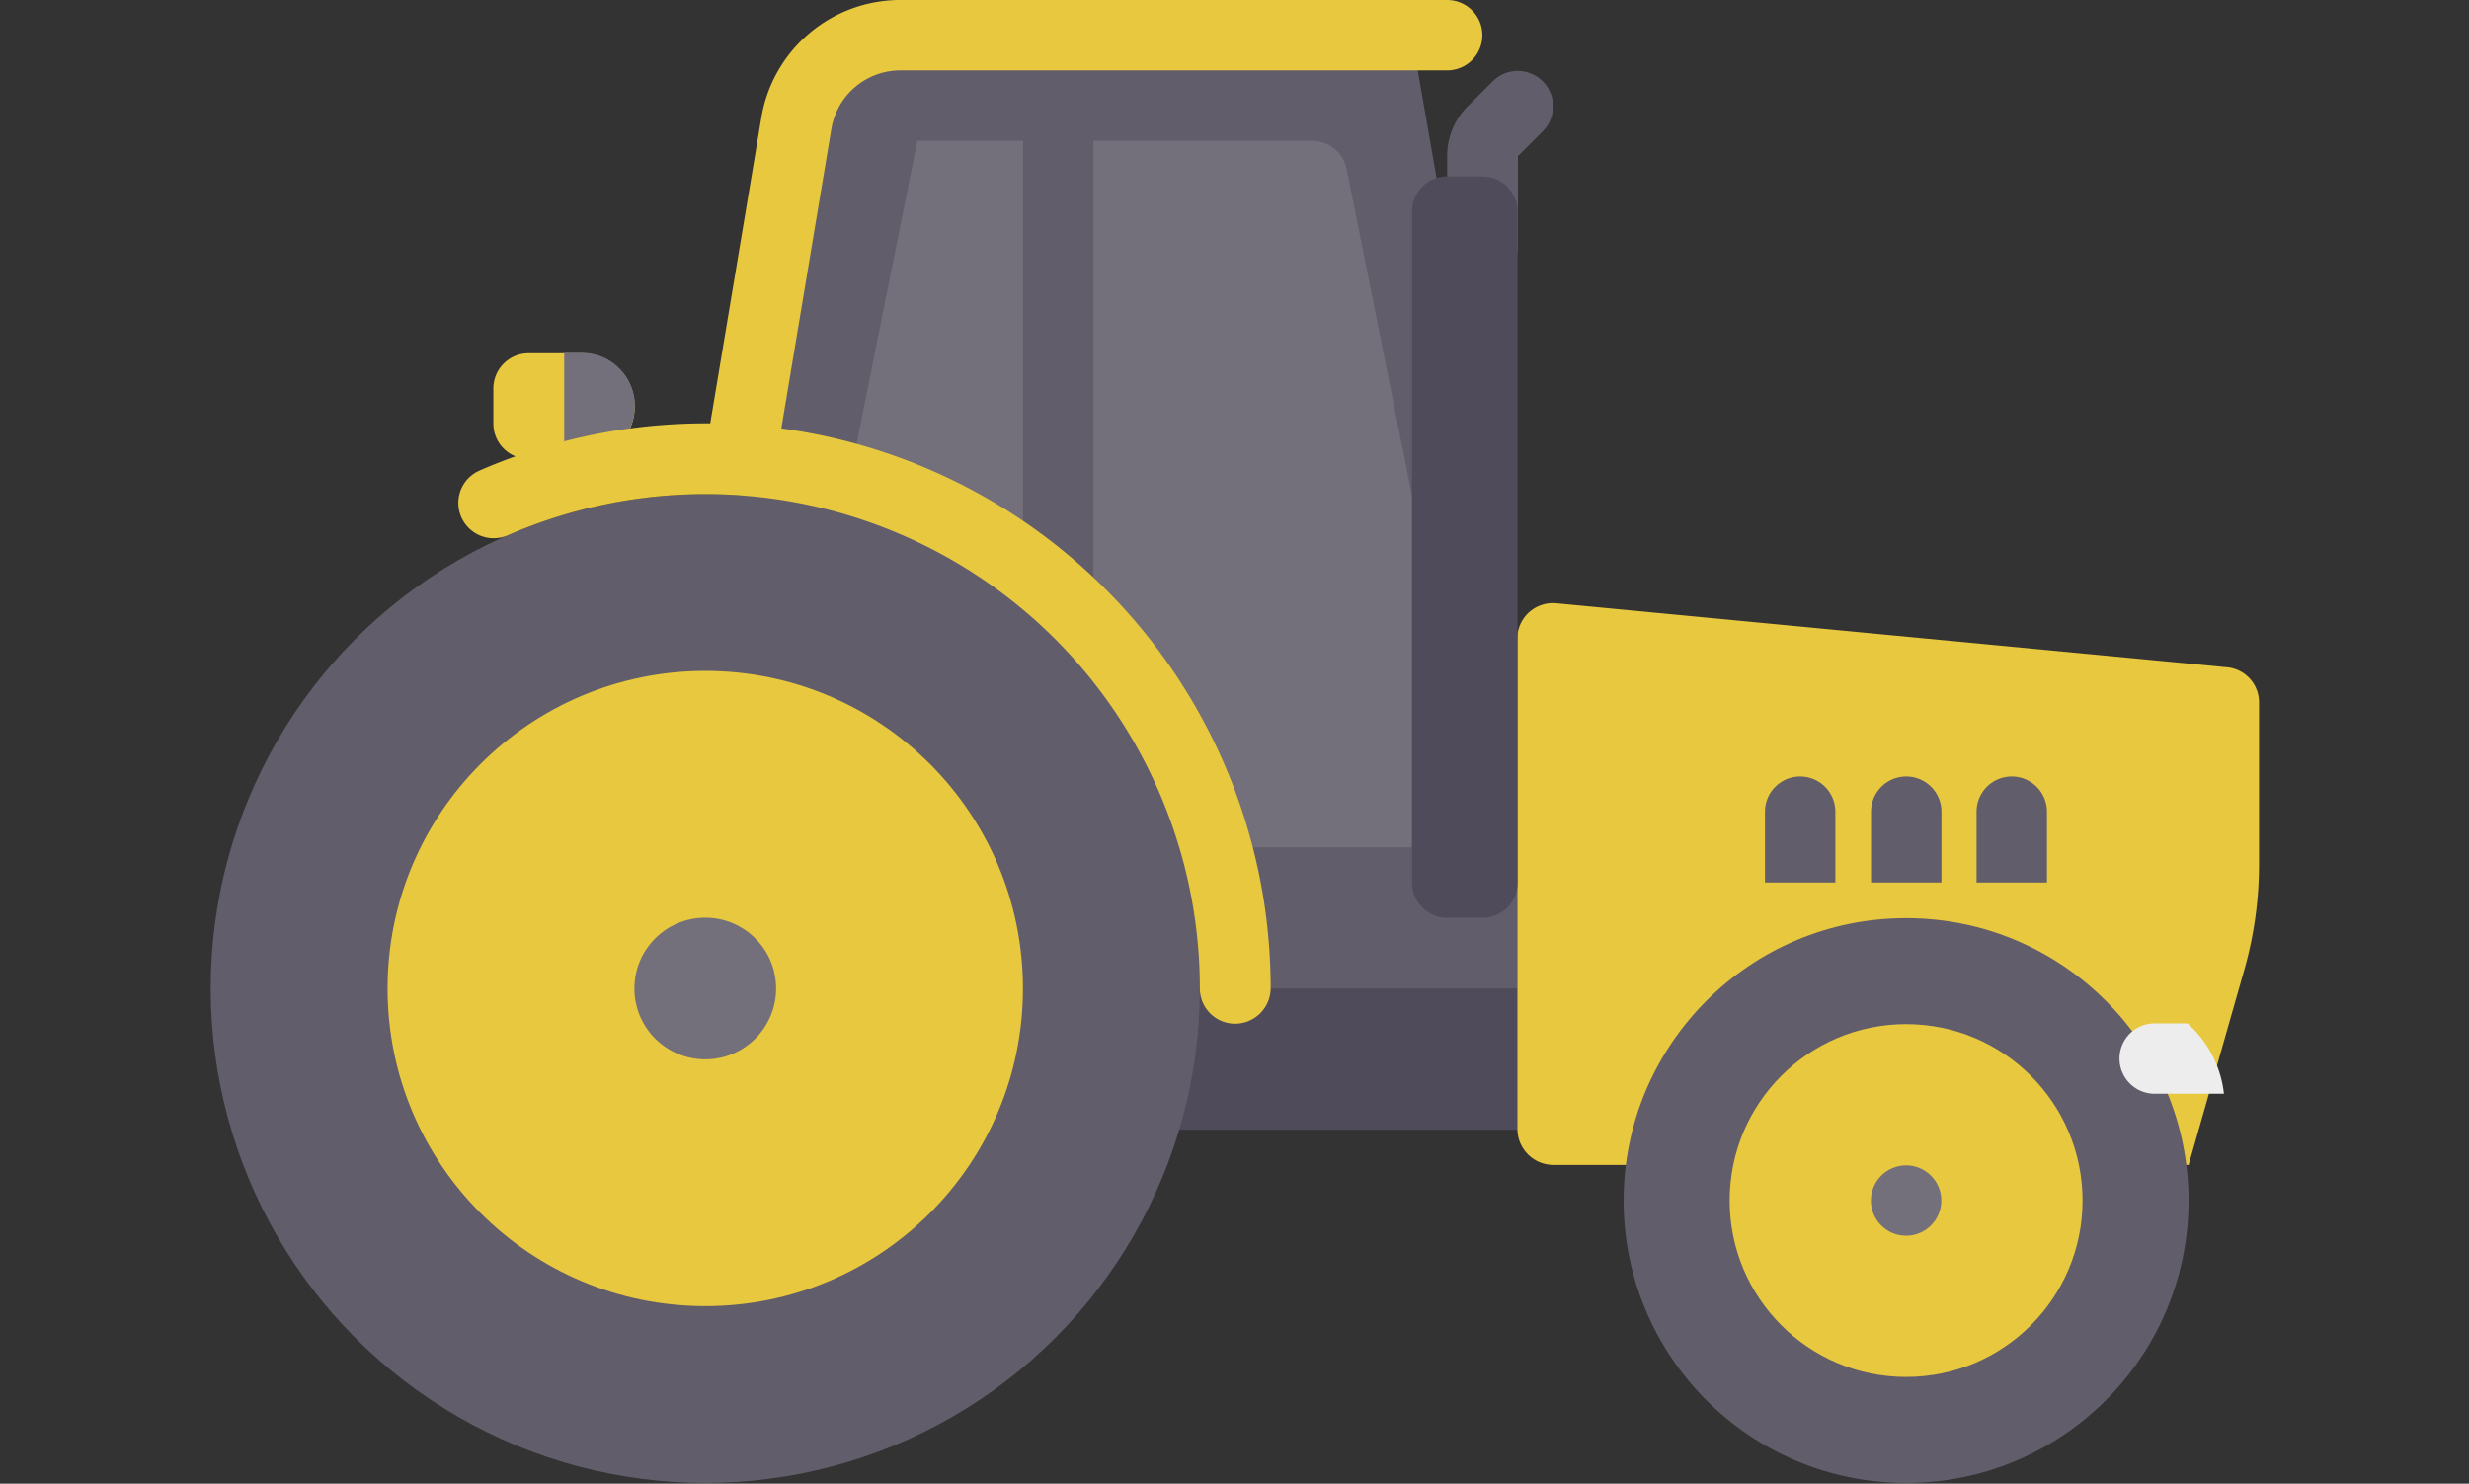
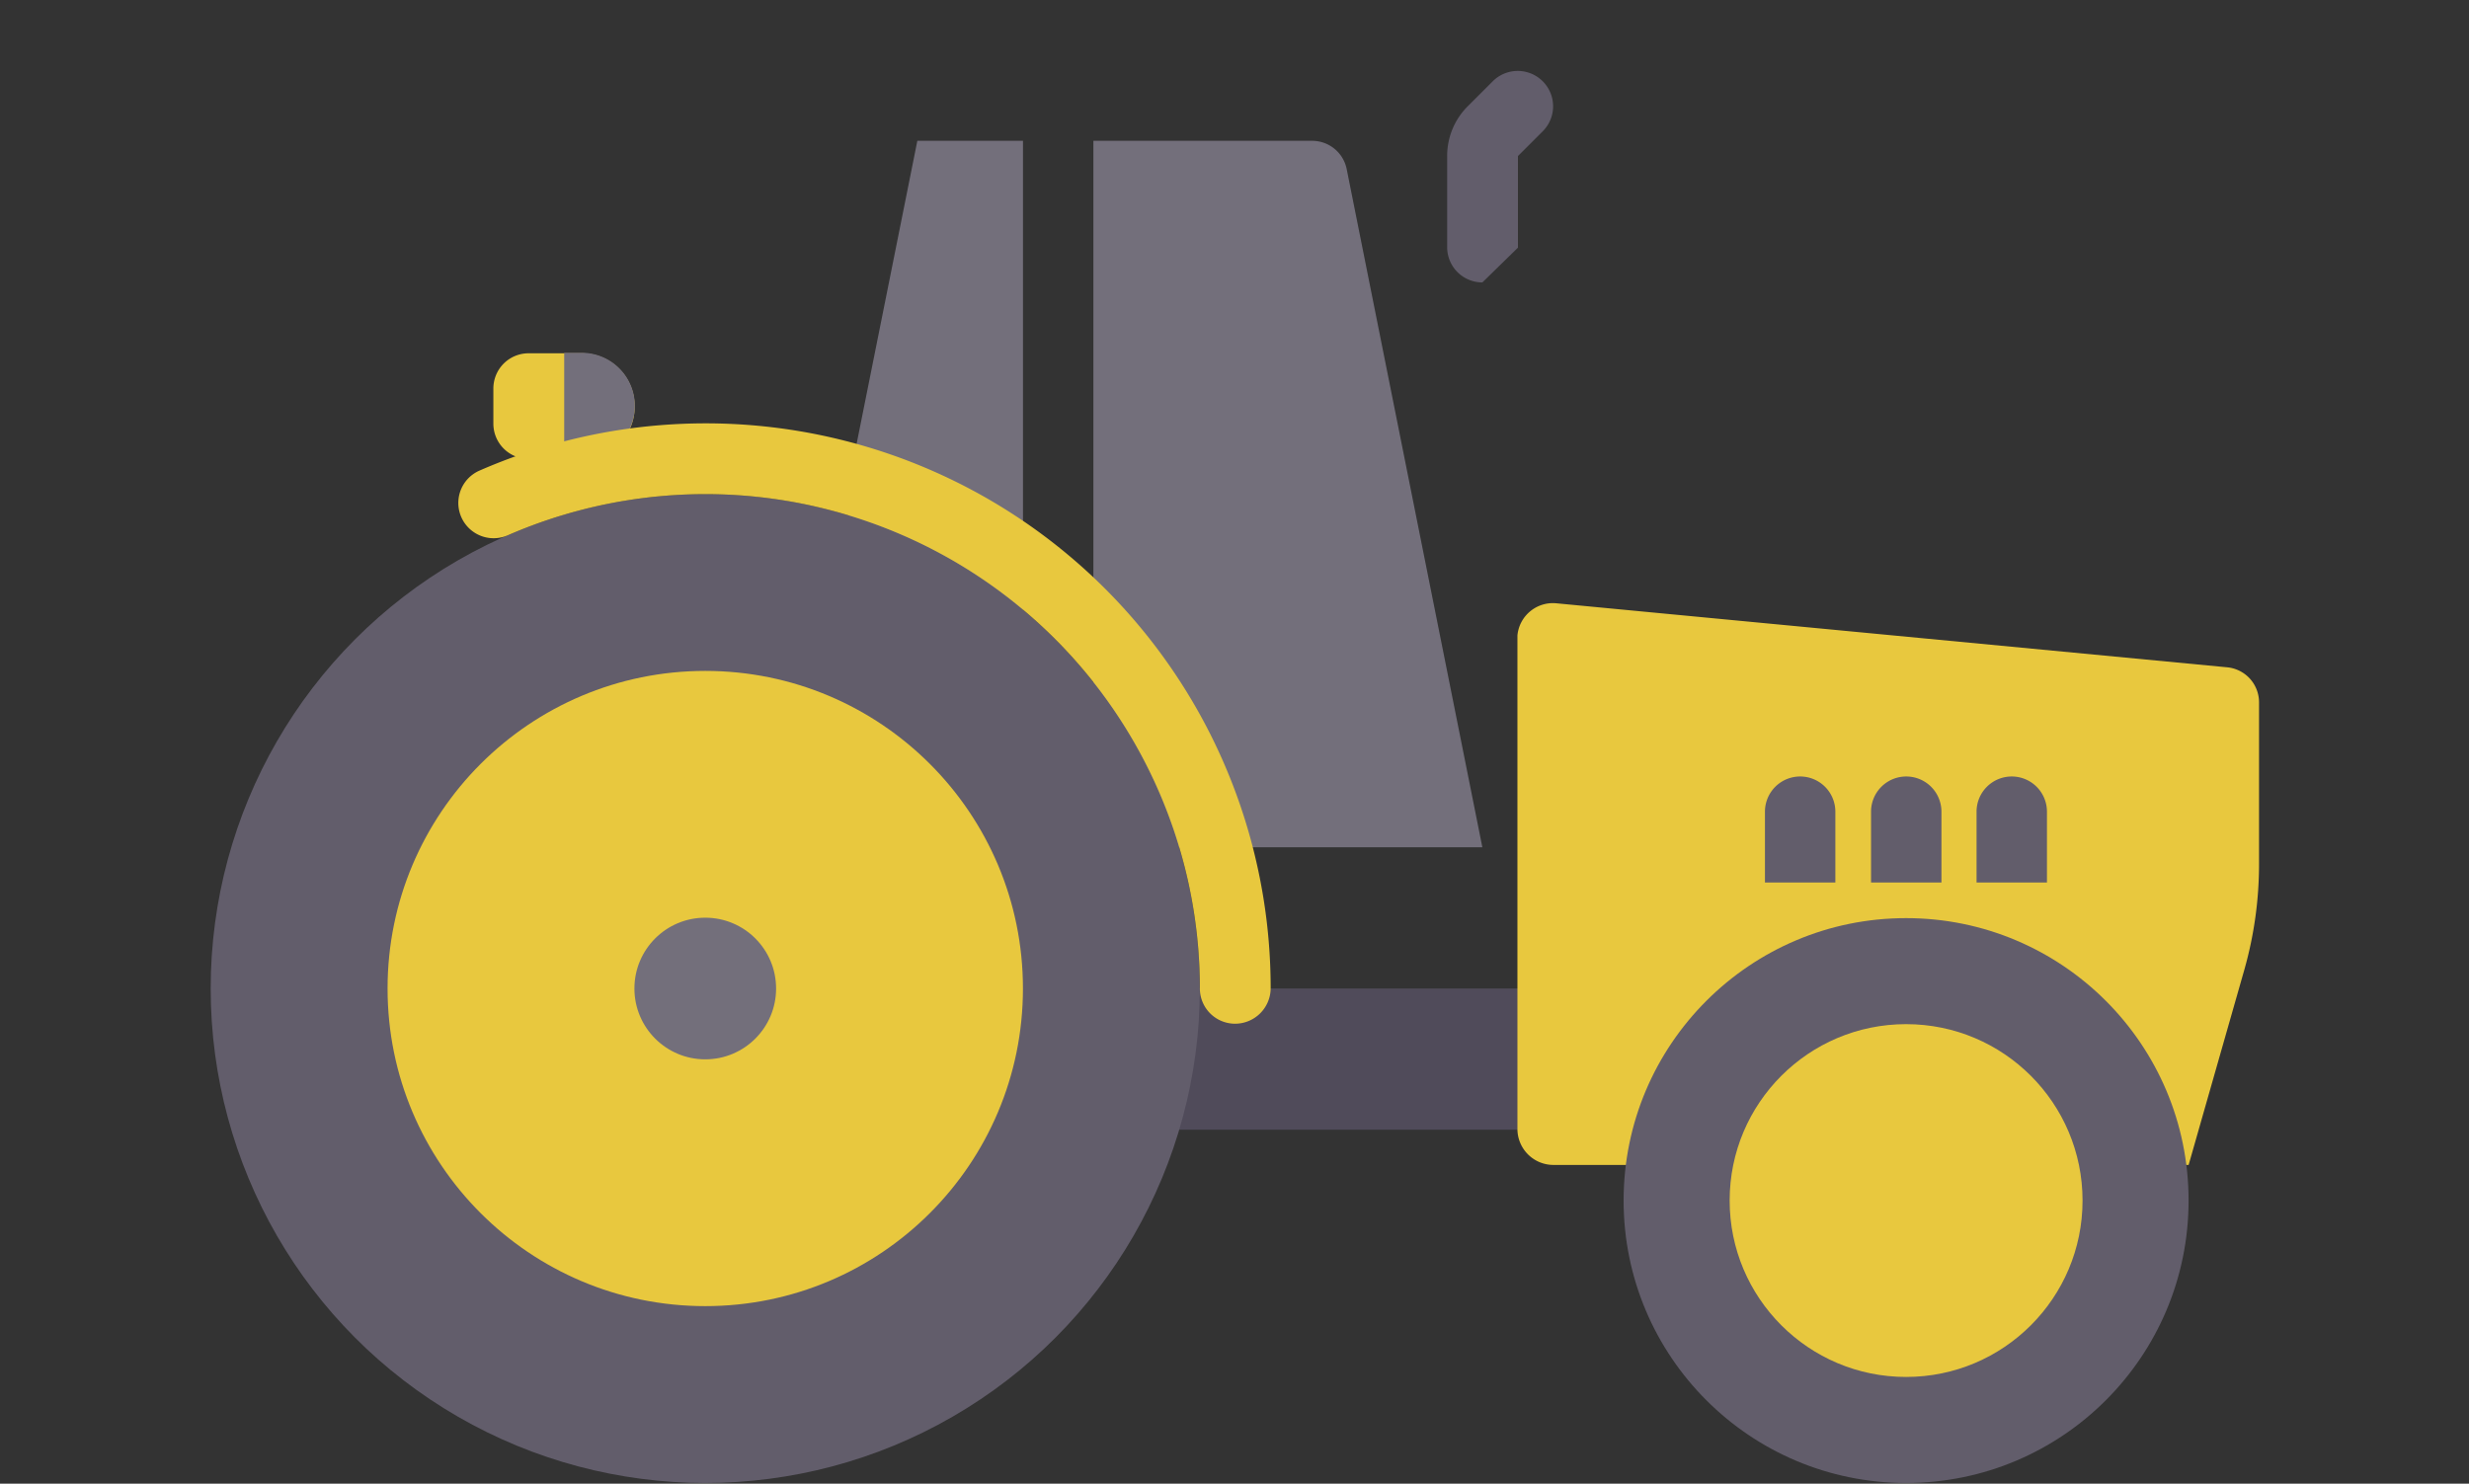
<svg xmlns="http://www.w3.org/2000/svg" viewBox="0 0 512 307.75">
  <rect x="0" y="0" width="512" height="307.75" fill="#333333" stroke="none" />
  <title>All-icons</title>
  <path d="M120.61,95.18h-11a7.3,7.3,0,0,1-7.3-7.3h0v-7.3a7.3,7.3,0,0,1,7.3-7.3h11a11,11,0,0,1,11,11h0a10.87,10.87,0,0,1-10.79,11h-0.08Z" fill="#e8c83e" />
  <path d="M120.61,95.18H117v-22h3.65a11,11,0,0,1,11,11h0A11,11,0,0,1,120.61,95.18Z" fill="#736f7b" />
-   <path d="M307.4,58.58a7.3,7.3,0,0,1-7.3-7.3V32.36A14.52,14.52,0,0,1,304.41,22l5.14-5.14a7.33,7.33,0,1,1,10.37,10.37l-5.14,5.14v19A7.39,7.39,0,0,1,307.4,58.58Z" fill="#625d6b" />
-   <path d="M314.7,132.77l-22-125.55H186.83a22,22,0,0,0-21.66,18.42l-11.62,69.7V205.45H314.7V132.77h0Z" fill="#625d6b" />
+   <path d="M307.4,58.58a7.3,7.3,0,0,1-7.3-7.3V32.36A14.52,14.52,0,0,1,304.41,22l5.14-5.14a7.33,7.33,0,1,1,10.37,10.37l-5.14,5.14v19Z" fill="#625d6b" />
  <path d="M226.83,175.75H307.4L279.27,35.1a7.3,7.3,0,0,0-7.22-5.89H226.74V175.75h0.08Z" fill="#736f7b" />
  <polygon points="212.14 29.21 190.23 29.21 175.55 102.48 182.85 175.75 212.14 175.75 212.14 29.21" fill="#736f7b" />
-   <path d="M153.56,102.48h-1.24A7.39,7.39,0,0,1,146.25,94l11.62-69.54A29.21,29.21,0,0,1,186.75,0H300.1a7.3,7.3,0,0,1,0,14.6H186.83a14.52,14.52,0,0,0-14.44,12.2L160.78,96.34A7.3,7.3,0,0,1,153.56,102.48Z" fill="#e8c83e" />
  <rect x="234.13" y="205.04" width="87.87" height="29.29" fill="#504b5a" />
  <path d="M322,241.63H453.86l11.53-40.41a80.24,80.24,0,0,0,3.07-22.16V145.71a7.3,7.3,0,0,0-6.64-7.3L322.67,125.13a7.39,7.39,0,0,0-8,6.69q0,0.3,0,.61V234.25A7.47,7.47,0,0,0,322,241.63Z" fill="#e8c83e" />
  <circle cx="146.25" cy="205.04" r="102.56" fill="#625d6b" />
  <circle cx="395.27" cy="249.02" r="58.58" fill="#625d6b" />
  <circle cx="395.27" cy="249.02" r="36.59" fill="#e8c83e" />
  <circle cx="395.27" cy="249.02" r="21.99" fill="#e8c83e" />
  <circle cx="146.25" cy="205.04" r="65.88" fill="#e8c83e" />
  <circle cx="146.25" cy="205.04" r="43.98" fill="#e8c83e" />
  <circle cx="146.25" cy="205.04" r="14.69" fill="#736f7b" />
  <path d="M256.12,212.34a7.3,7.3,0,0,1-7.3-7.3,102.56,102.56,0,0,0-143.55-94,7.32,7.32,0,0,1-5.81-13.44h0A117.16,117.16,0,0,1,263.5,205,7.39,7.39,0,0,1,256.12,212.34Z" fill="#e8c83e" />
  <path d="M336.69,154.26v21.49a7.3,7.3,0,0,0,7.3,7.3H446.55a7.3,7.3,0,0,0,7.3-7.3v-15.1a7.3,7.3,0,0,0-6.89-7.3L344.41,147a7.22,7.22,0,0,0-7.7,6.7Q336.69,154,336.69,154.26Z" fill="#e8c83e" />
-   <path d="M307.4,190.35h-7.3a7.3,7.3,0,0,1-7.3-7.3V43.9a7.3,7.3,0,0,1,7.3-7.3h7.3a7.3,7.3,0,0,1,7.3,7.3V183.05a7.22,7.22,0,0,1-7.14,7.3H307.4Z" fill="#504b5a" />
  <path d="M402.66,183.05H388V168.36a7.3,7.3,0,0,1,7.3-7.3h0a7.3,7.3,0,0,1,7.3,7.3v14.69h0.08Z" fill="#625d6b" />
  <path d="M424.56,183.05H409.88V168.36a7.3,7.3,0,0,1,7.3-7.3h0a7.3,7.3,0,0,1,7.3,7.3v14.69h0.08Z" fill="#625d6b" />
  <path d="M380.67,183.05H366V168.36a7.3,7.3,0,0,1,7.3-7.3h0a7.3,7.3,0,0,1,7.3,7.3v14.69h0.08Z" fill="#625d6b" />
-   <circle cx="395.27" cy="249.02" r="7.3" fill="#736f7b" />
-   <path d="M453.62,212.27h-6.8a7.3,7.3,0,0,0,0,14.6h14.36A22.82,22.82,0,0,0,453.62,212.27Z" fill="#ededee" />
</svg>